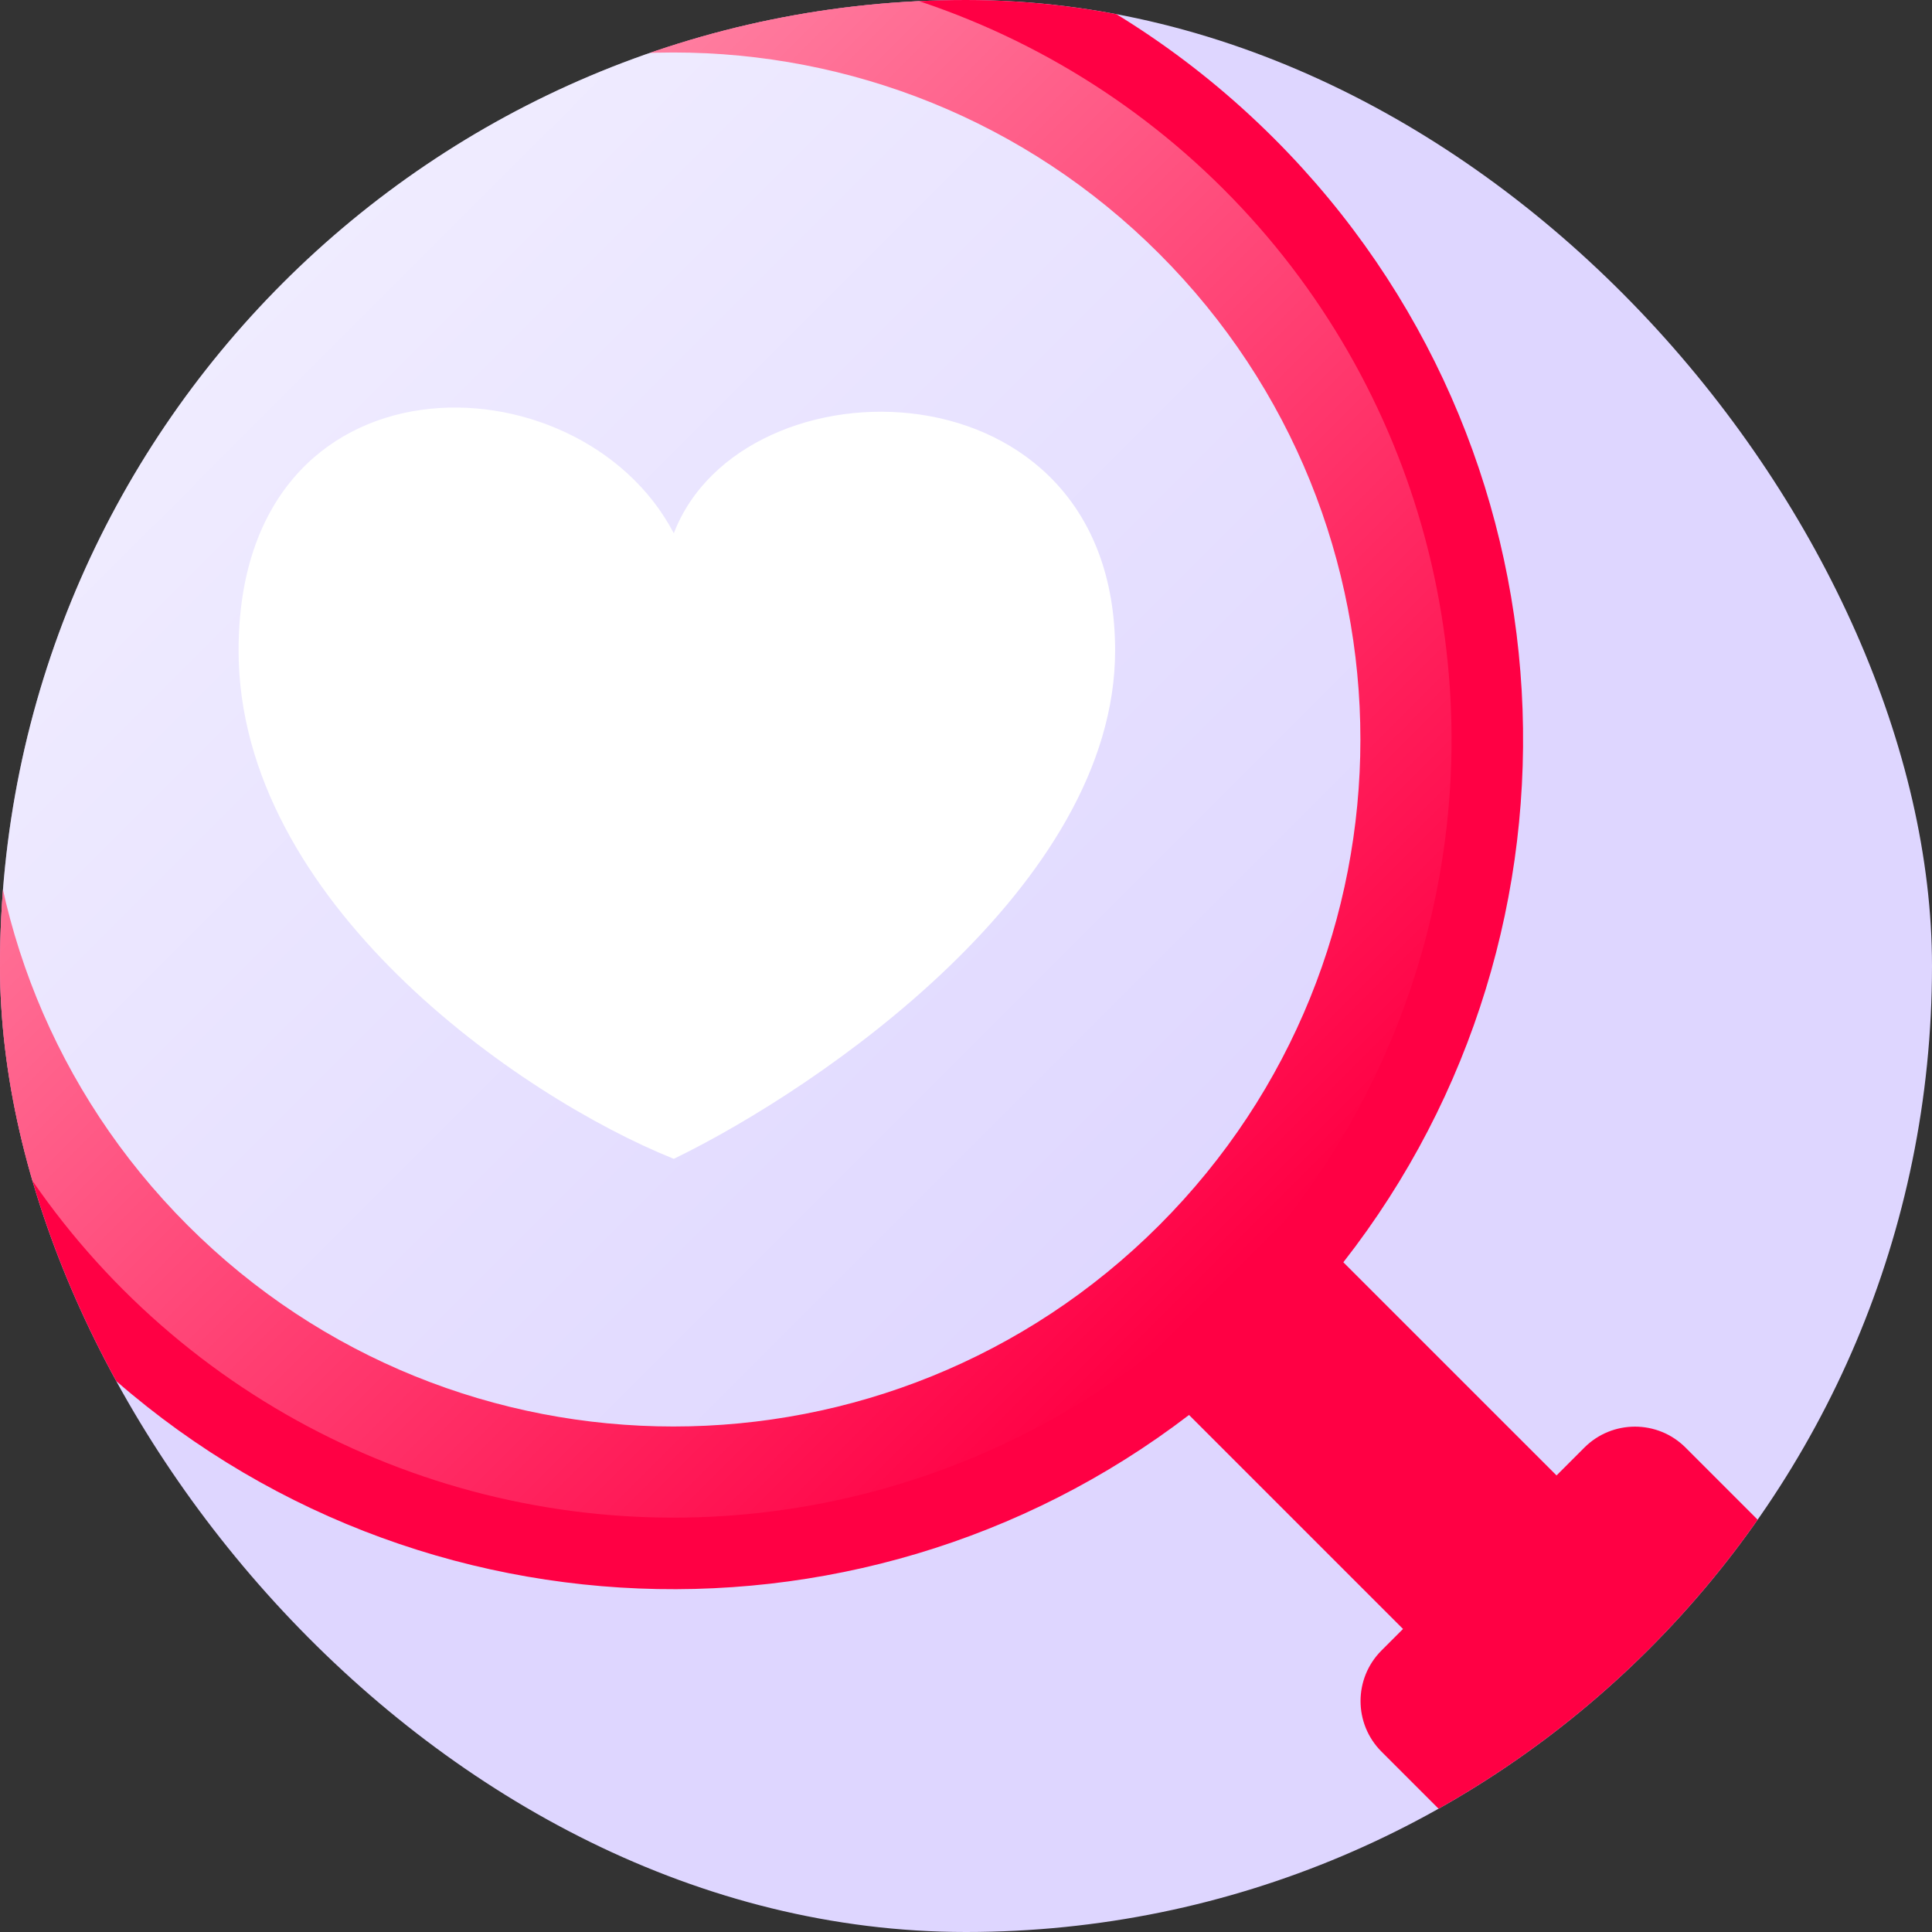
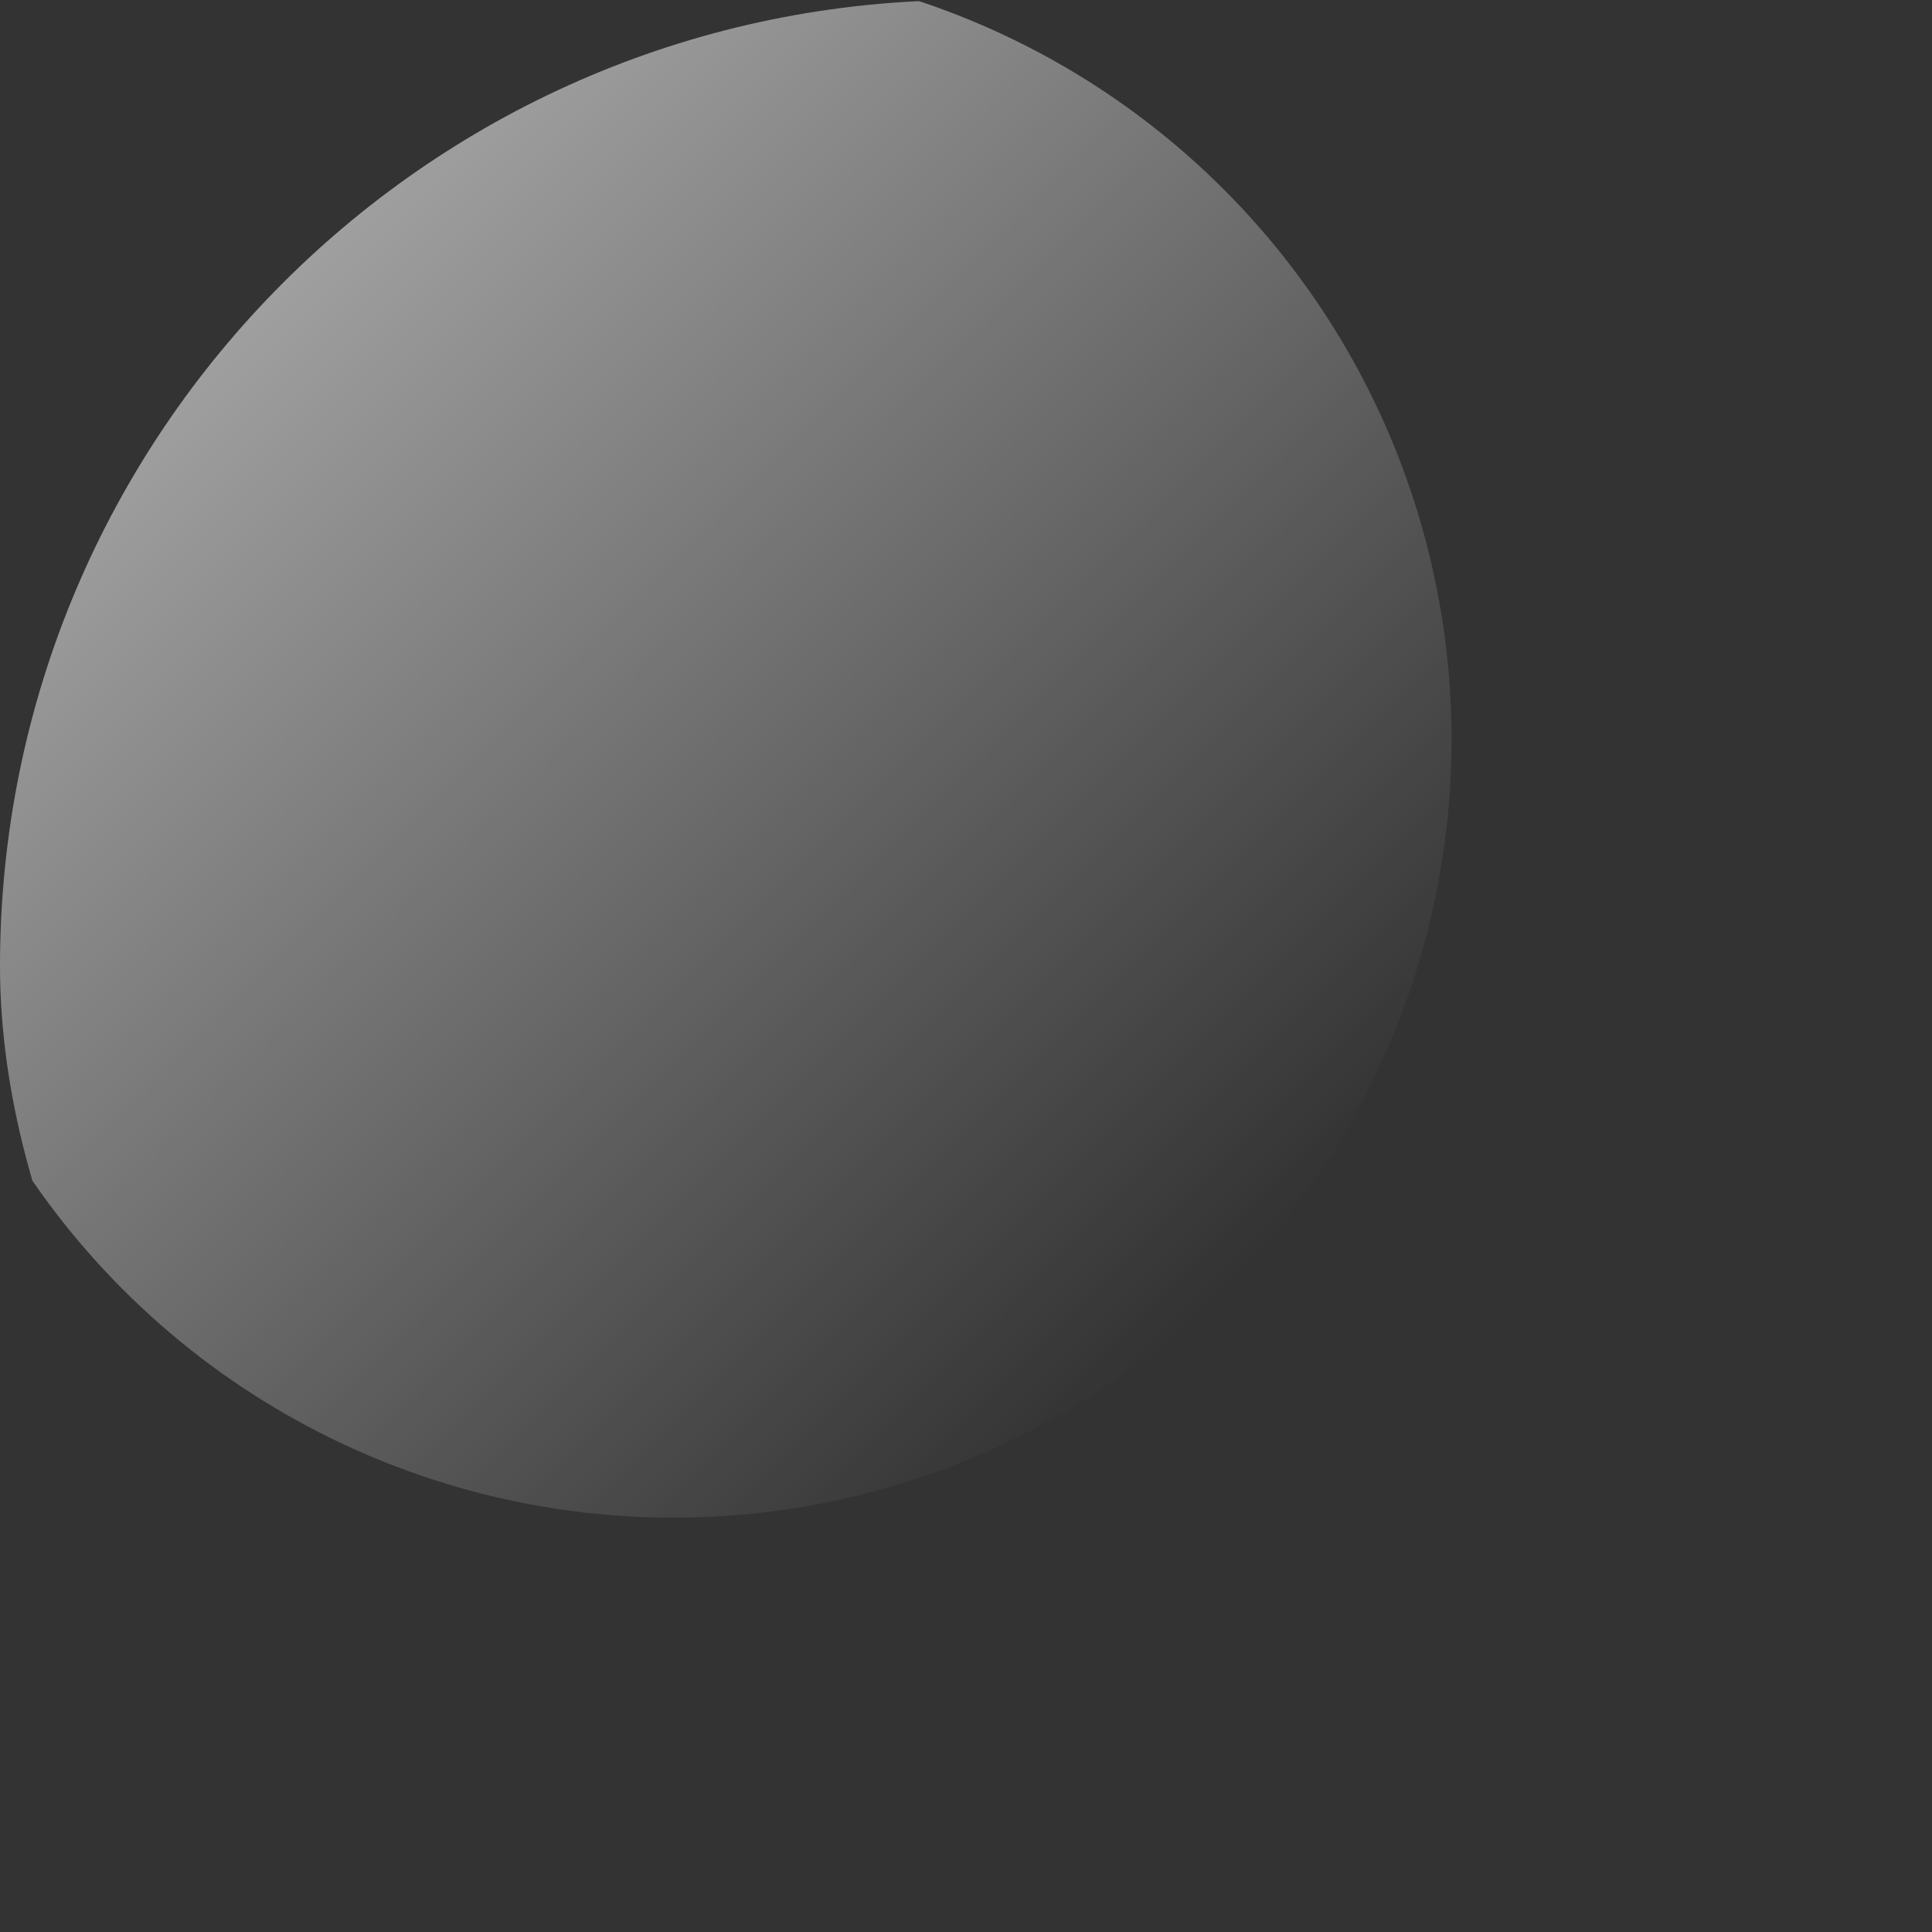
<svg xmlns="http://www.w3.org/2000/svg" width="190" height="190" viewBox="0 0 190 190" fill="none">
  <rect x="0" y="0" width="190" height="190" fill="#333333" stroke="none" />
  <g clip-path="url(#clip0_36_7603)">
-     <rect x="3.05176e-05" width="190" height="190" rx="95" fill="#DED6FF" />
-     <path d="M109.665 63.968C109.665 87.095 80.732 106.936 66.265 113.966C51.008 107.836 23.463 88.631 23.463 63.968C23.463 34.049 56.953 34.655 66.265 52.445C73.004 34.857 109.665 35.06 109.665 63.968Z" fill="white" />
-     <path fill-rule="evenodd" clip-rule="evenodd" d="M113.998 120.498C140.383 94.114 140.383 51.335 113.998 24.95C87.613 -1.435 44.835 -1.435 18.45 24.95C-7.935 51.335 -7.935 94.114 18.45 120.498C44.835 146.883 87.613 146.883 113.998 120.498ZM125.312 13.636C155.495 43.82 157.761 91.348 132.11 124.136L153.075 145.1L155.812 142.362C158.56 139.614 163.016 139.614 165.764 142.362L229.206 205.804C231.954 208.552 231.954 213.008 229.206 215.756L209.255 235.706C206.507 238.454 202.052 238.454 199.304 235.706L135.862 172.264C133.114 169.516 133.114 165.061 135.862 162.313L137.978 160.197L116.935 139.153C84.173 164.228 37.105 161.781 7.136 131.812C-25.497 99.179 -25.497 46.27 7.136 13.636C39.77 -18.997 92.679 -18.997 125.312 13.636Z" fill="#FF0044" />
    <circle cx="66.224" cy="72.724" r="76.526" transform="rotate(-45 66.224 72.724)" fill="url(#paint0_linear_36_7603)" />
  </g>
  <defs>
    <linearGradient id="paint0_linear_36_7603" x1="66.224" y1="-3.802" x2="66.224" y2="149.25" gradientUnits="userSpaceOnUse">
      <stop stop-color="white" stop-opacity="0.6" />
      <stop offset="1" stop-color="white" stop-opacity="0" />
    </linearGradient>
    <clipPath id="clip0_36_7603">
      <rect x="3.05176e-05" width="190" height="190" rx="95" fill="white" />
    </clipPath>
  </defs>
</svg>